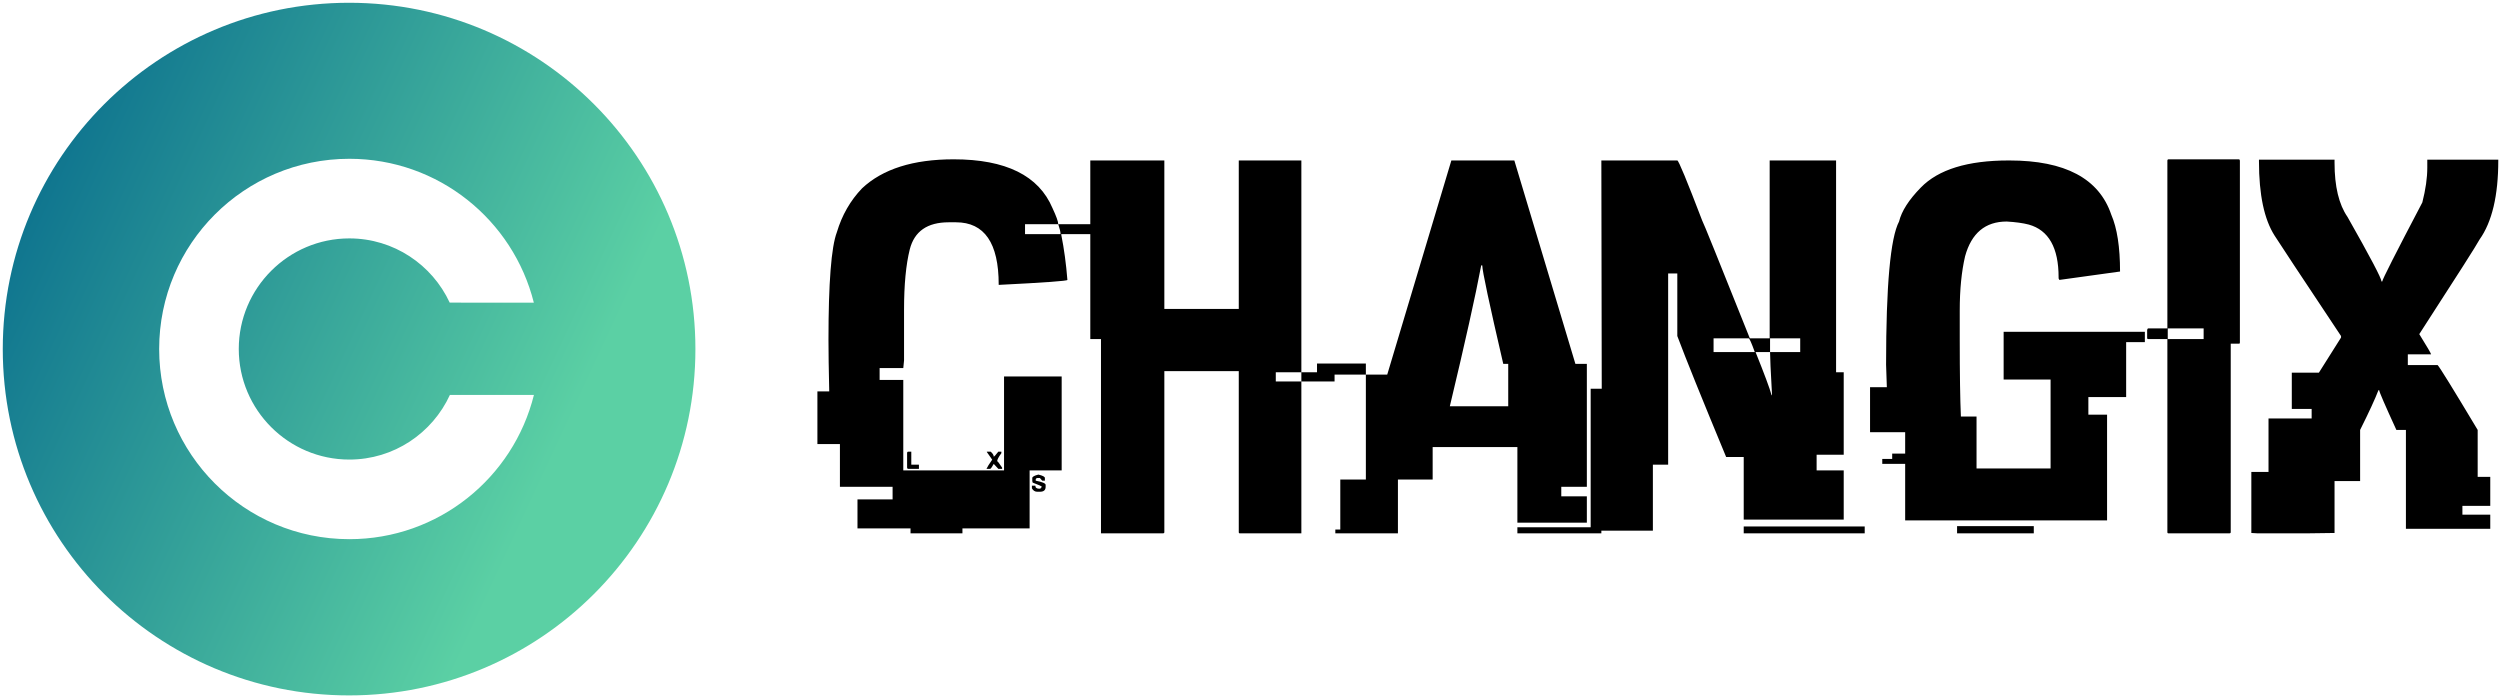
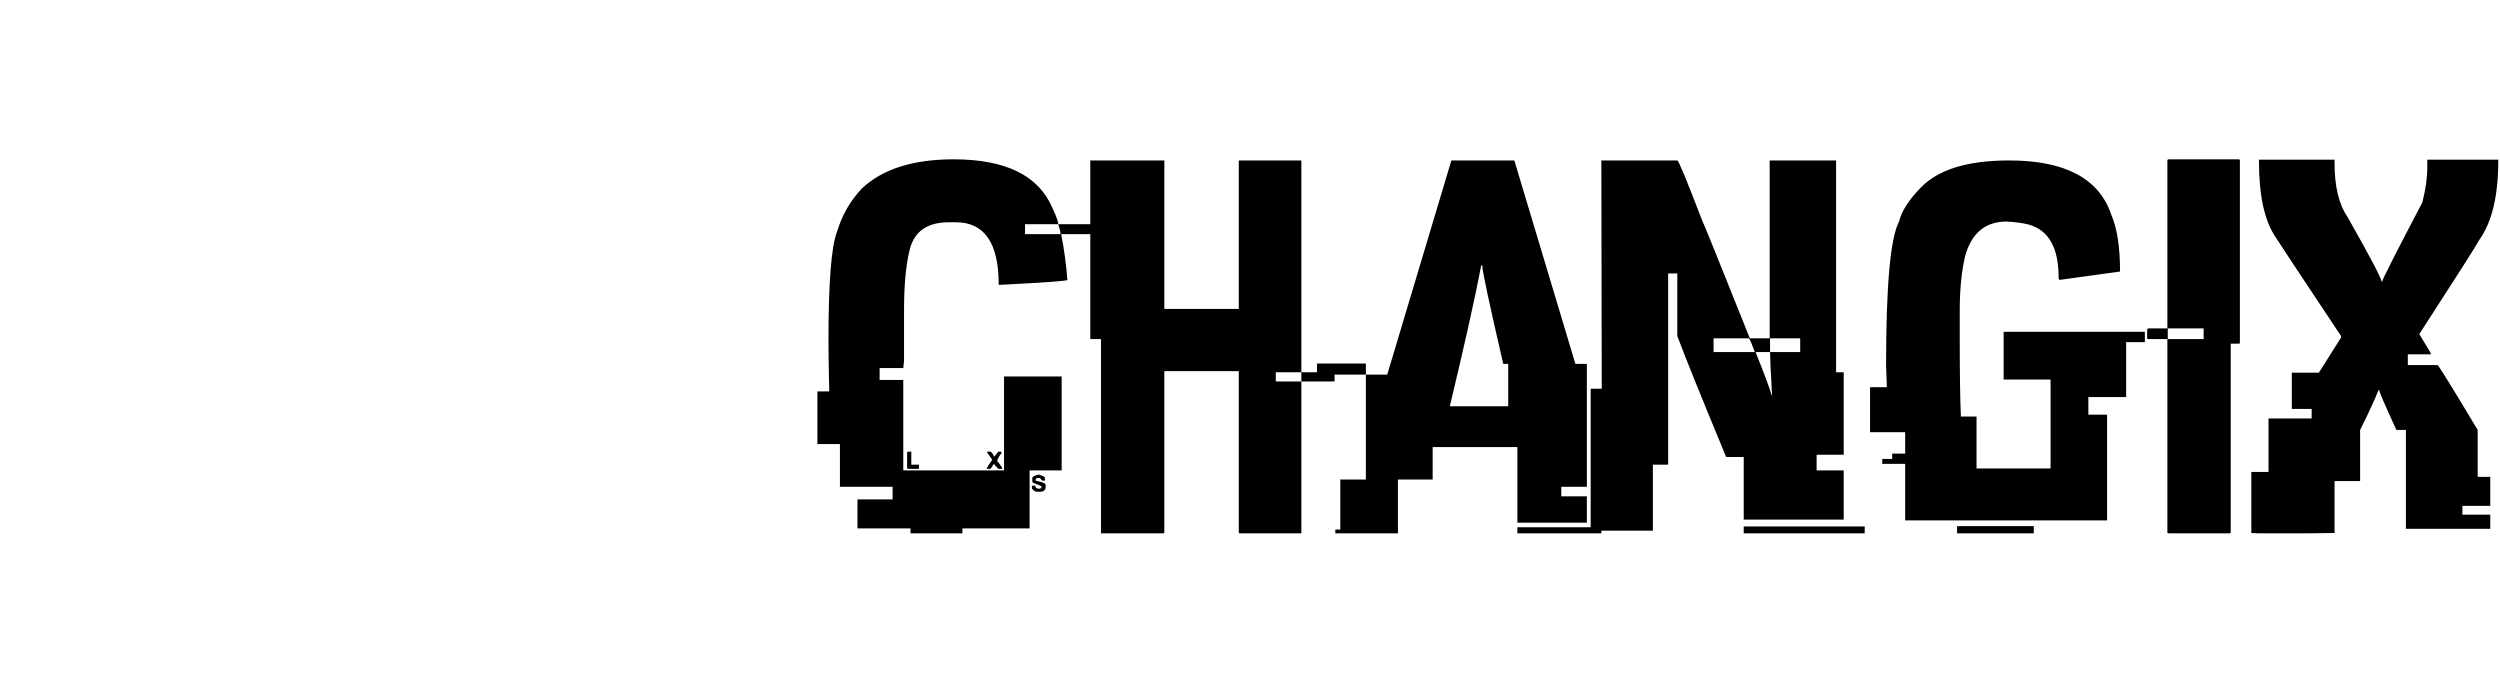
<svg xmlns="http://www.w3.org/2000/svg" data-v-423bf9ae="" viewBox="0 0 401 112" class="iconLeft">
  <g data-v-423bf9ae="" id="e27a1f17-9b44-4577-a5a8-9a72d9103e03" fill="#000000" transform="matrix(6.122,0,0,6.122,129.581,13.739)">
    <path d="M3.82 1.93L3.82 1.93Q5.87 1.93 6.41 3.21L6.41 3.21Q6.56 3.53 6.56 3.63L6.56 3.63L5.69 3.63L5.69 3.89L6.62 3.89L6.62 3.88Q6.62 3.81 6.56 3.63L6.56 3.63L8.13 3.63L8.13 3.89L6.64 3.89L6.64 3.91Q6.75 4.46 6.80 5.09L6.80 5.09Q6.80 5.13 5.00 5.22L5.00 5.22L5.00 5.21Q5.00 3.58 3.88 3.58L3.88 3.58L3.69 3.58Q2.85 3.58 2.67 4.29L2.67 4.29Q2.52 4.89 2.52 5.87L2.52 5.87L2.52 7.20L2.50 7.40L1.88 7.40L1.88 7.71L2.50 7.71L2.50 10.08L5.14 10.08L5.14 7.62L6.65 7.62L6.65 10.08L5.81 10.08L5.81 11.60L4.05 11.60L4.05 11.73L2.69 11.73L2.69 11.60L1.30 11.60L1.30 10.84L2.22 10.84L2.22 10.51L0.84 10.51L0.84 9.39L0.25 9.39L0.25 8.01L0.56 8.01Q0.54 7.15 0.54 6.66L0.54 6.66Q0.54 4.42 0.76 3.84L0.76 3.84Q0.96 3.17 1.42 2.69L1.42 2.69Q2.23 1.93 3.82 1.93ZM2.63 9.59L2.63 9.59L2.71 9.59L2.71 9.93L2.91 9.93L2.91 10.04L2.63 10.04Q2.60 10.04 2.60 10.00L2.60 10.00L2.60 9.63Q2.60 9.59 2.63 9.59ZM4.69 9.60L4.69 9.59L4.79 9.59Q4.87 9.66 4.87 9.72L4.87 9.72Q4.89 9.72 4.99 9.59L4.99 9.59L5.07 9.59L5.07 9.63Q4.96 9.78 4.96 9.84L4.96 9.84Q4.98 9.84 5.09 10.01L5.09 10.01L5.09 10.04L4.99 10.04L4.87 9.91Q4.81 10.02 4.78 10.04L4.78 10.04L4.68 10.04Q4.71 9.97 4.83 9.80L4.83 9.80L4.69 9.60ZM6.04 10.19L6.04 10.19Q6.21 10.23 6.21 10.28L6.21 10.28L6.21 10.35L6.14 10.35L6.08 10.28L6.01 10.28Q5.97 10.29 5.97 10.32L5.97 10.32L5.97 10.35Q6.23 10.40 6.23 10.46L6.23 10.46L6.23 10.51Q6.23 10.64 6.08 10.64L6.08 10.64L6.01 10.64Q5.92 10.64 5.87 10.55L5.87 10.55L5.87 10.48L5.96 10.48Q5.96 10.56 6.06 10.56L6.06 10.56L6.08 10.56Q6.10 10.56 6.13 10.51L6.13 10.51Q6.13 10.49 5.89 10.40L5.89 10.40L5.88 10.36L5.88 10.28Q5.88 10.23 6.04 10.19ZM7.40 6.64L7.40 1.96L9.34 1.96L9.34 5.85L11.29 5.85L11.29 1.96L12.93 1.96L12.93 7.51L12.26 7.51L12.26 7.75L12.93 7.75L12.93 11.73L11.32 11.73Q11.29 11.73 11.29 11.70L11.29 11.70L11.29 7.48L9.34 7.48L9.34 11.70Q9.34 11.73 9.30 11.73L9.30 11.73L7.68 11.73L7.68 6.64L7.40 6.64ZM12.93 7.75L12.93 7.51L13.80 7.51L13.80 7.75L12.93 7.75ZM15.18 7.57L16.86 1.96L18.51 1.96Q18.55 2.10 20.11 7.29L20.11 7.29L20.41 7.29L20.41 10.51L19.74 10.51L19.74 10.76L20.41 10.76L20.41 11.45L18.59 11.45L18.59 9.47L16.37 9.47L16.37 10.32L15.46 10.32L15.46 11.73L13.82 11.73L13.82 11.63L13.95 11.63L13.95 10.32L14.62 10.32L14.62 7.57L15.18 7.57ZM17.67 4.71L17.64 4.71L17.64 4.72Q17.42 5.89 16.82 8.40L16.82 8.40L18.35 8.40L18.35 7.29L18.22 7.29Q17.67 4.92 17.67 4.71L17.67 4.71ZM13.34 7.57L13.34 7.28L14.62 7.28L14.62 7.57L13.34 7.57ZM18.59 11.73L18.59 11.57L20.79 11.57L20.79 11.73L18.59 11.73ZM20.79 1.96L20.79 1.96L22.78 1.96Q22.83 1.96 23.43 3.53L23.43 3.53Q23.47 3.59 24.68 6.62L24.68 6.62L25.20 6.62L25.20 1.96L26.94 1.96L26.94 7.51L27.14 7.51L27.14 9.67L26.43 9.67L26.43 10.08L27.14 10.08L27.14 11.37L24.52 11.37L24.52 9.73L24.06 9.73Q23.11 7.44 22.78 6.56L22.78 6.56L22.78 4.92L22.54 4.92L22.54 9.93L22.14 9.93L22.14 11.66L20.51 11.66L20.51 7.94L20.80 7.94L20.80 7.92Q20.79 3.09 20.79 1.96ZM24.65 6.62L23.73 6.62L23.73 6.98L24.81 6.98Q24.68 6.62 24.65 6.62L24.65 6.62ZM26.00 6.62L25.21 6.62L25.21 6.98L24.83 6.98Q25.18 7.85 25.25 8.11L25.25 8.11L25.26 8.11L25.26 8.07Q25.21 7.18 25.21 6.98L25.21 6.98L26.00 6.98L26.00 6.62ZM24.52 11.73L24.52 11.55L27.69 11.55L27.69 11.73L24.52 11.73ZM31.46 1.96L31.46 1.96L31.48 1.96Q33.67 1.96 34.15 3.38L34.15 3.38Q34.38 3.91 34.38 4.87L34.38 4.87L32.79 5.09L32.77 5.05L32.77 5.02Q32.77 3.86 31.99 3.64L31.99 3.64Q31.76 3.58 31.41 3.56L31.41 3.56Q30.57 3.56 30.32 4.47L30.32 4.47Q30.18 5.07 30.18 5.89L30.18 5.89L30.18 6.66Q30.18 7.99 30.21 8.67L30.21 8.67L30.62 8.67L30.62 10.03L32.56 10.03L32.56 7.70L31.33 7.70L31.33 6.45L35.03 6.45L35.03 6.72L34.54 6.72L34.54 8.16L33.55 8.16L33.55 8.62L34.04 8.62L34.04 11.39L28.75 11.39L28.75 9.91L28.15 9.91L28.15 9.78L28.41 9.78L28.41 9.64L28.75 9.64L28.75 9.08L27.83 9.08L27.83 7.90L28.27 7.90Q28.25 7.38 28.25 7.31L28.25 7.31Q28.25 4.20 28.59 3.56L28.59 3.56Q28.69 3.15 29.16 2.67L29.16 2.67Q29.85 1.96 31.46 1.96ZM30.11 11.73L30.11 11.54L32.12 11.54L32.12 11.73L30.11 11.73ZM35.65 1.93L35.65 1.93L37.50 1.93Q37.52 1.94 37.52 1.97L37.52 1.97L37.52 6.73Q37.52 6.76 37.50 6.76L37.50 6.76L37.28 6.76L37.28 11.70Q37.28 11.73 37.24 11.73L37.24 11.73L35.65 11.73Q35.62 11.73 35.62 11.70L35.62 11.70L35.62 6.64L35.12 6.64Q35.09 6.64 35.09 6.61L35.09 6.61L35.09 6.40Q35.10 6.36 35.12 6.36L35.12 6.36L35.62 6.36L35.62 1.97Q35.62 1.93 35.65 1.93ZM36.57 6.36L35.63 6.36L35.63 6.64L36.57 6.64L36.57 6.36ZM38.02 1.99L38.02 1.94L40.00 1.94L40.00 2.02Q40.00 2.95 40.34 3.44L40.34 3.44Q41.23 5.01 41.23 5.13L41.23 5.13L41.25 5.13Q41.25 5.06 42.30 3.06L42.30 3.06Q42.43 2.55 42.43 2.15L42.43 2.15L42.43 1.94L44.29 1.94L44.29 1.96Q44.29 3.34 43.80 4.03L43.80 4.03Q43.69 4.24 42.22 6.51L42.22 6.51Q42.53 7.01 42.53 7.04L42.53 7.04L41.92 7.04L41.92 7.32L42.70 7.32Q42.78 7.40 43.75 9.02L43.75 9.02L43.75 10.25L44.08 10.25L44.08 11.01L43.35 11.01L43.35 11.24L44.08 11.24L44.08 11.61L41.87 11.61L41.87 9.02L41.62 9.02Q41.17 8.04 41.17 7.98L41.17 7.98L41.15 7.98Q41.02 8.32 40.67 9.02L40.67 9.02L40.67 10.36L40.00 10.36L40.00 11.72Q39.49 11.73 39.25 11.73L39.25 11.73L37.99 11.73L37.82 11.72L37.82 10.12L38.27 10.12L38.27 8.72L39.40 8.72L39.40 8.47L38.88 8.47L38.88 7.52L39.59 7.52Q39.63 7.46 40.17 6.60L40.17 6.60L40.17 6.56Q38.58 4.17 38.43 3.93L38.43 3.93Q38.02 3.29 38.02 1.99L38.02 1.99Z" />
  </g>
  <defs data-v-423bf9ae="">
    <linearGradient data-v-423bf9ae="" gradientTransform="rotate(25)" id="5b36ea62-4532-4bf3-ac17-b5c96bf3007f" x1="0%" y1="0%" x2="100%" y2="0%">
      <stop data-v-423bf9ae="" offset="0%" style="stop-color: rgb(1, 100, 139); stop-opacity: 1;" />
      <stop data-v-423bf9ae="" offset="100%" style="stop-color: rgb(91, 208, 164); stop-opacity: 1;" />
    </linearGradient>
  </defs>
  <g data-v-423bf9ae="" id="7cccbfff-53f4-4f14-a0ec-8652c4a0203d" transform="matrix(1.111,0,0,1.111,0.444,0.444)" stroke="none" fill="url(#5b36ea62-4532-4bf3-ac17-b5c96bf3007f)">
-     <path d="M50 0C22.386 0 0 22.386 0 50c0 27.615 22.386 50 50 50s50-22.385 50-50c0-27.614-22.386-50-50-50zm.038 77.443c-15.165 0-27.459-12.293-27.459-27.459 0-15.165 12.294-27.459 27.459-27.459 12.856 0 23.646 8.837 26.634 20.768H64.527c-2.536-5.469-8.075-9.273-14.489-9.273-8.803 0-15.965 7.162-15.965 15.965S41.235 65.95 50.038 65.95c6.437 0 11.991-3.83 14.516-9.33h12.132c-2.969 11.958-13.771 20.823-26.648 20.823z" />
-   </g>
+     </g>
</svg>